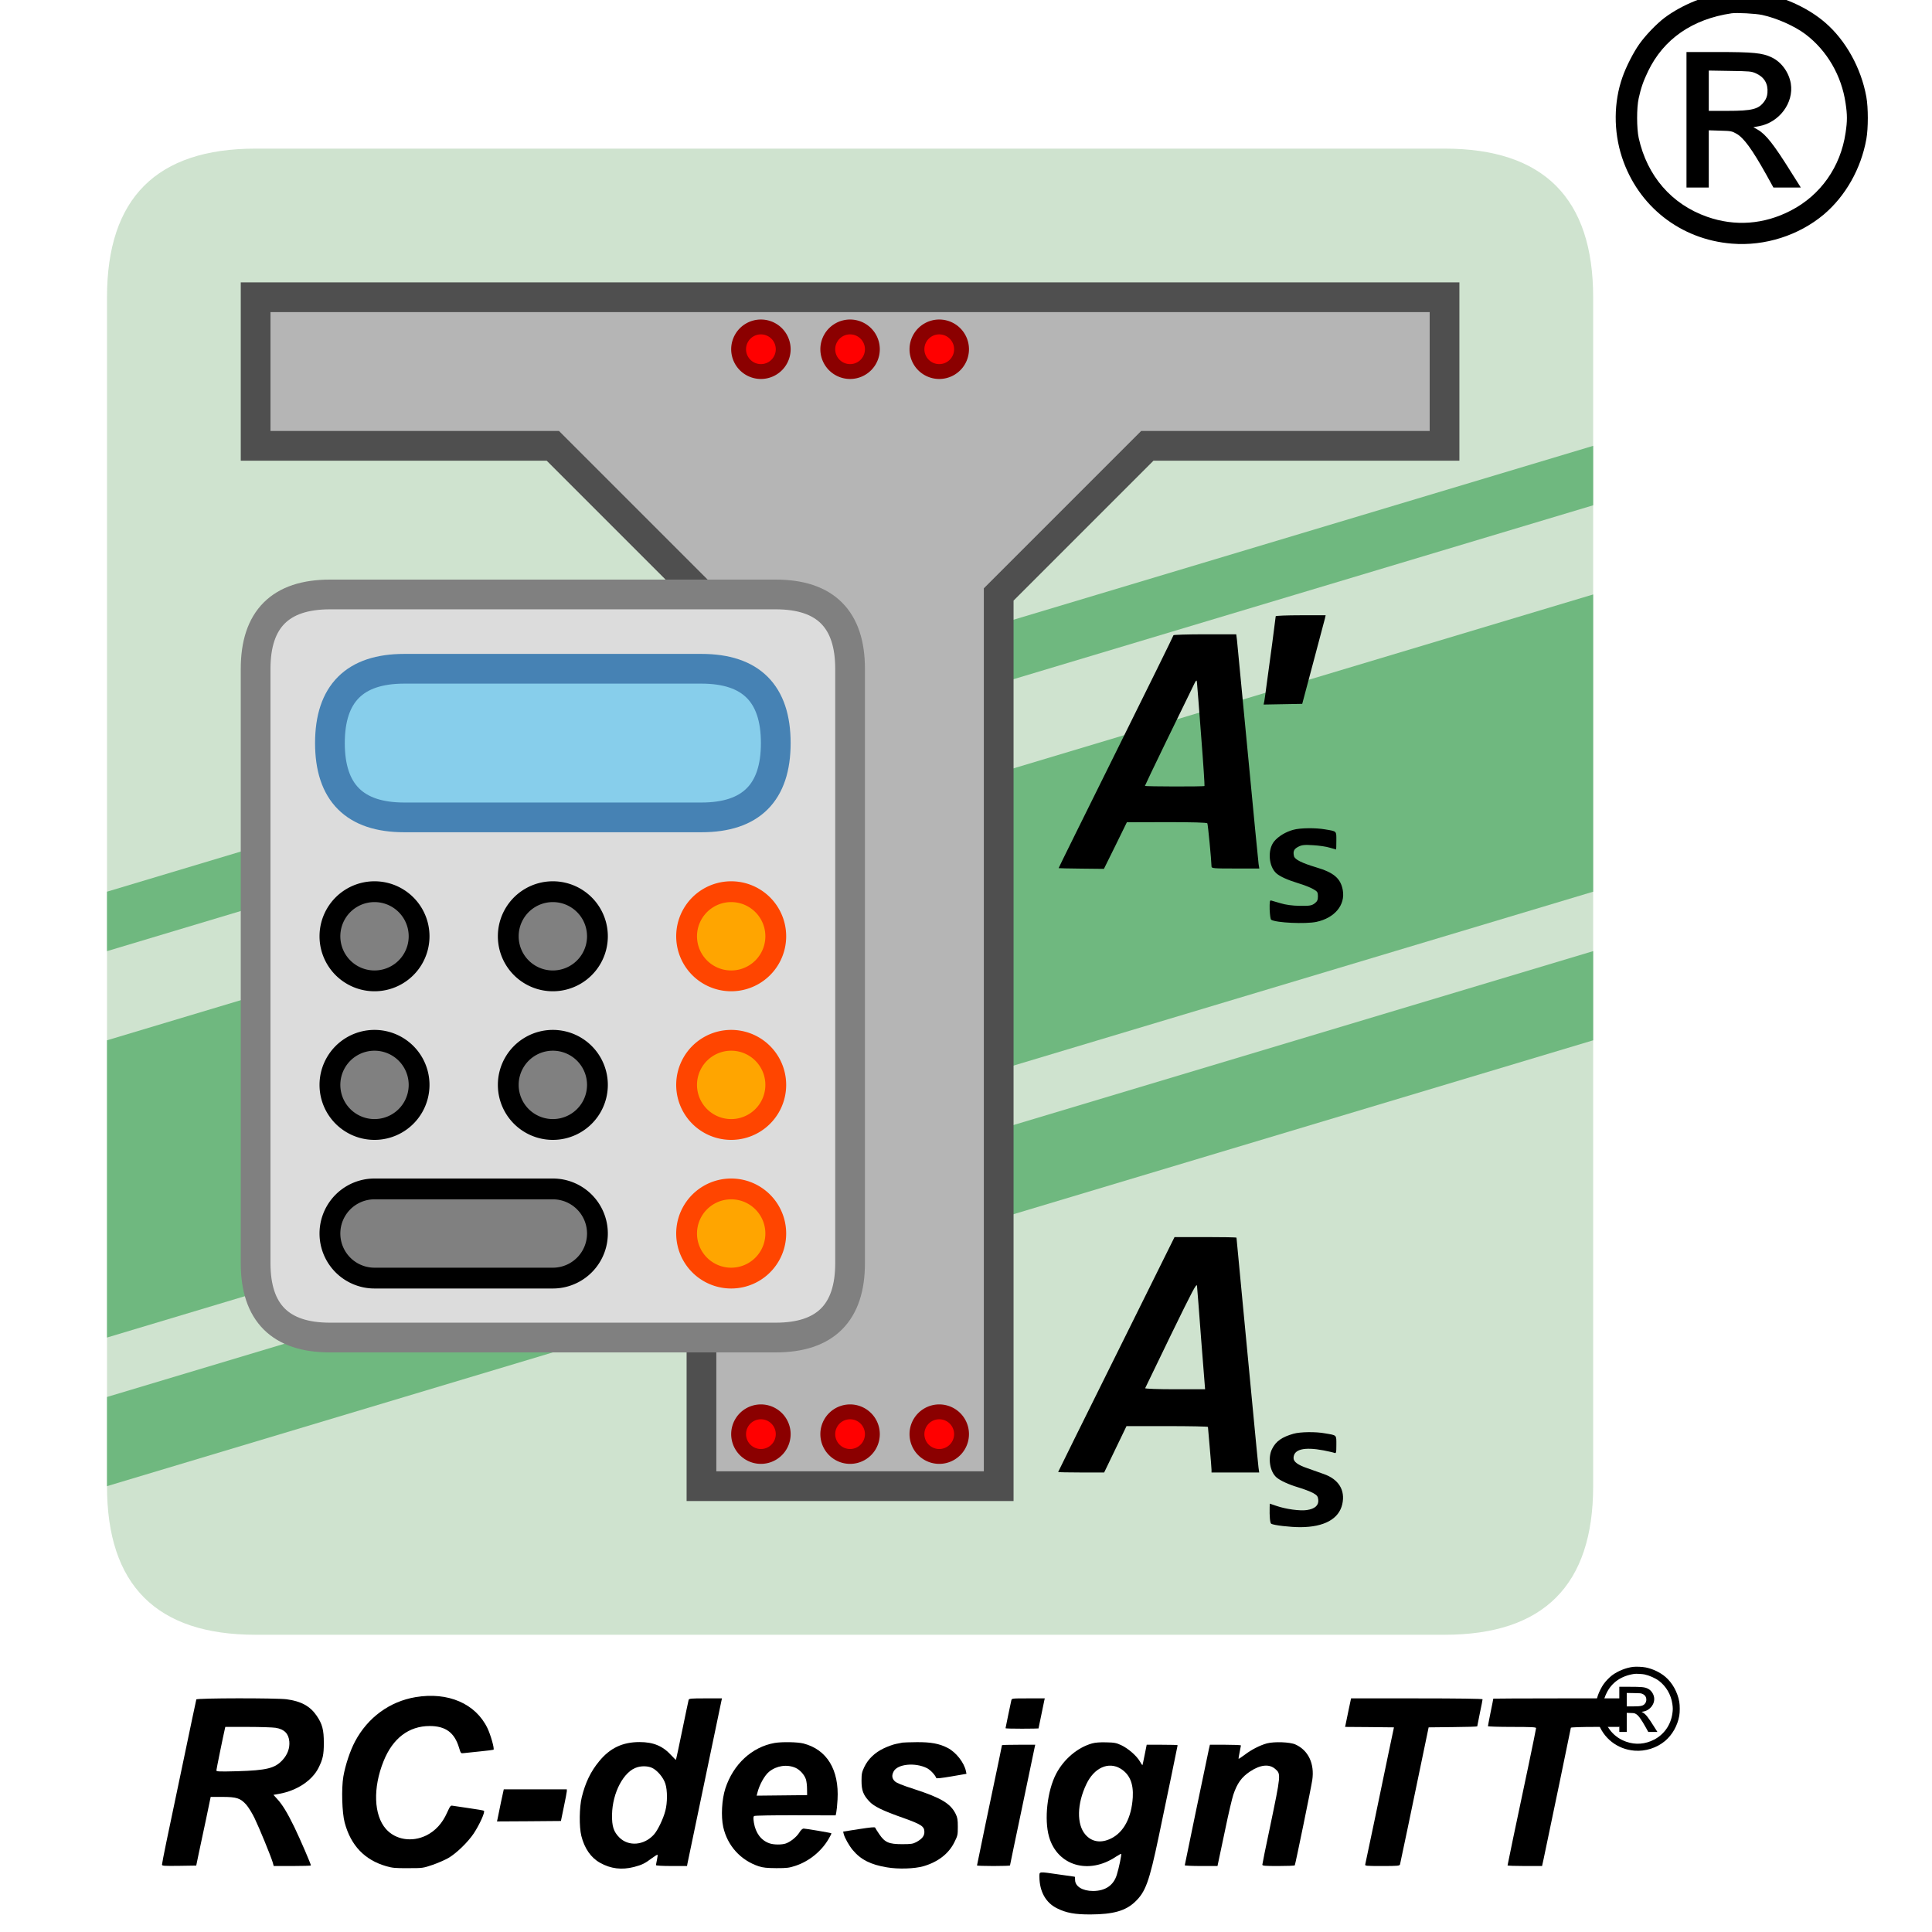
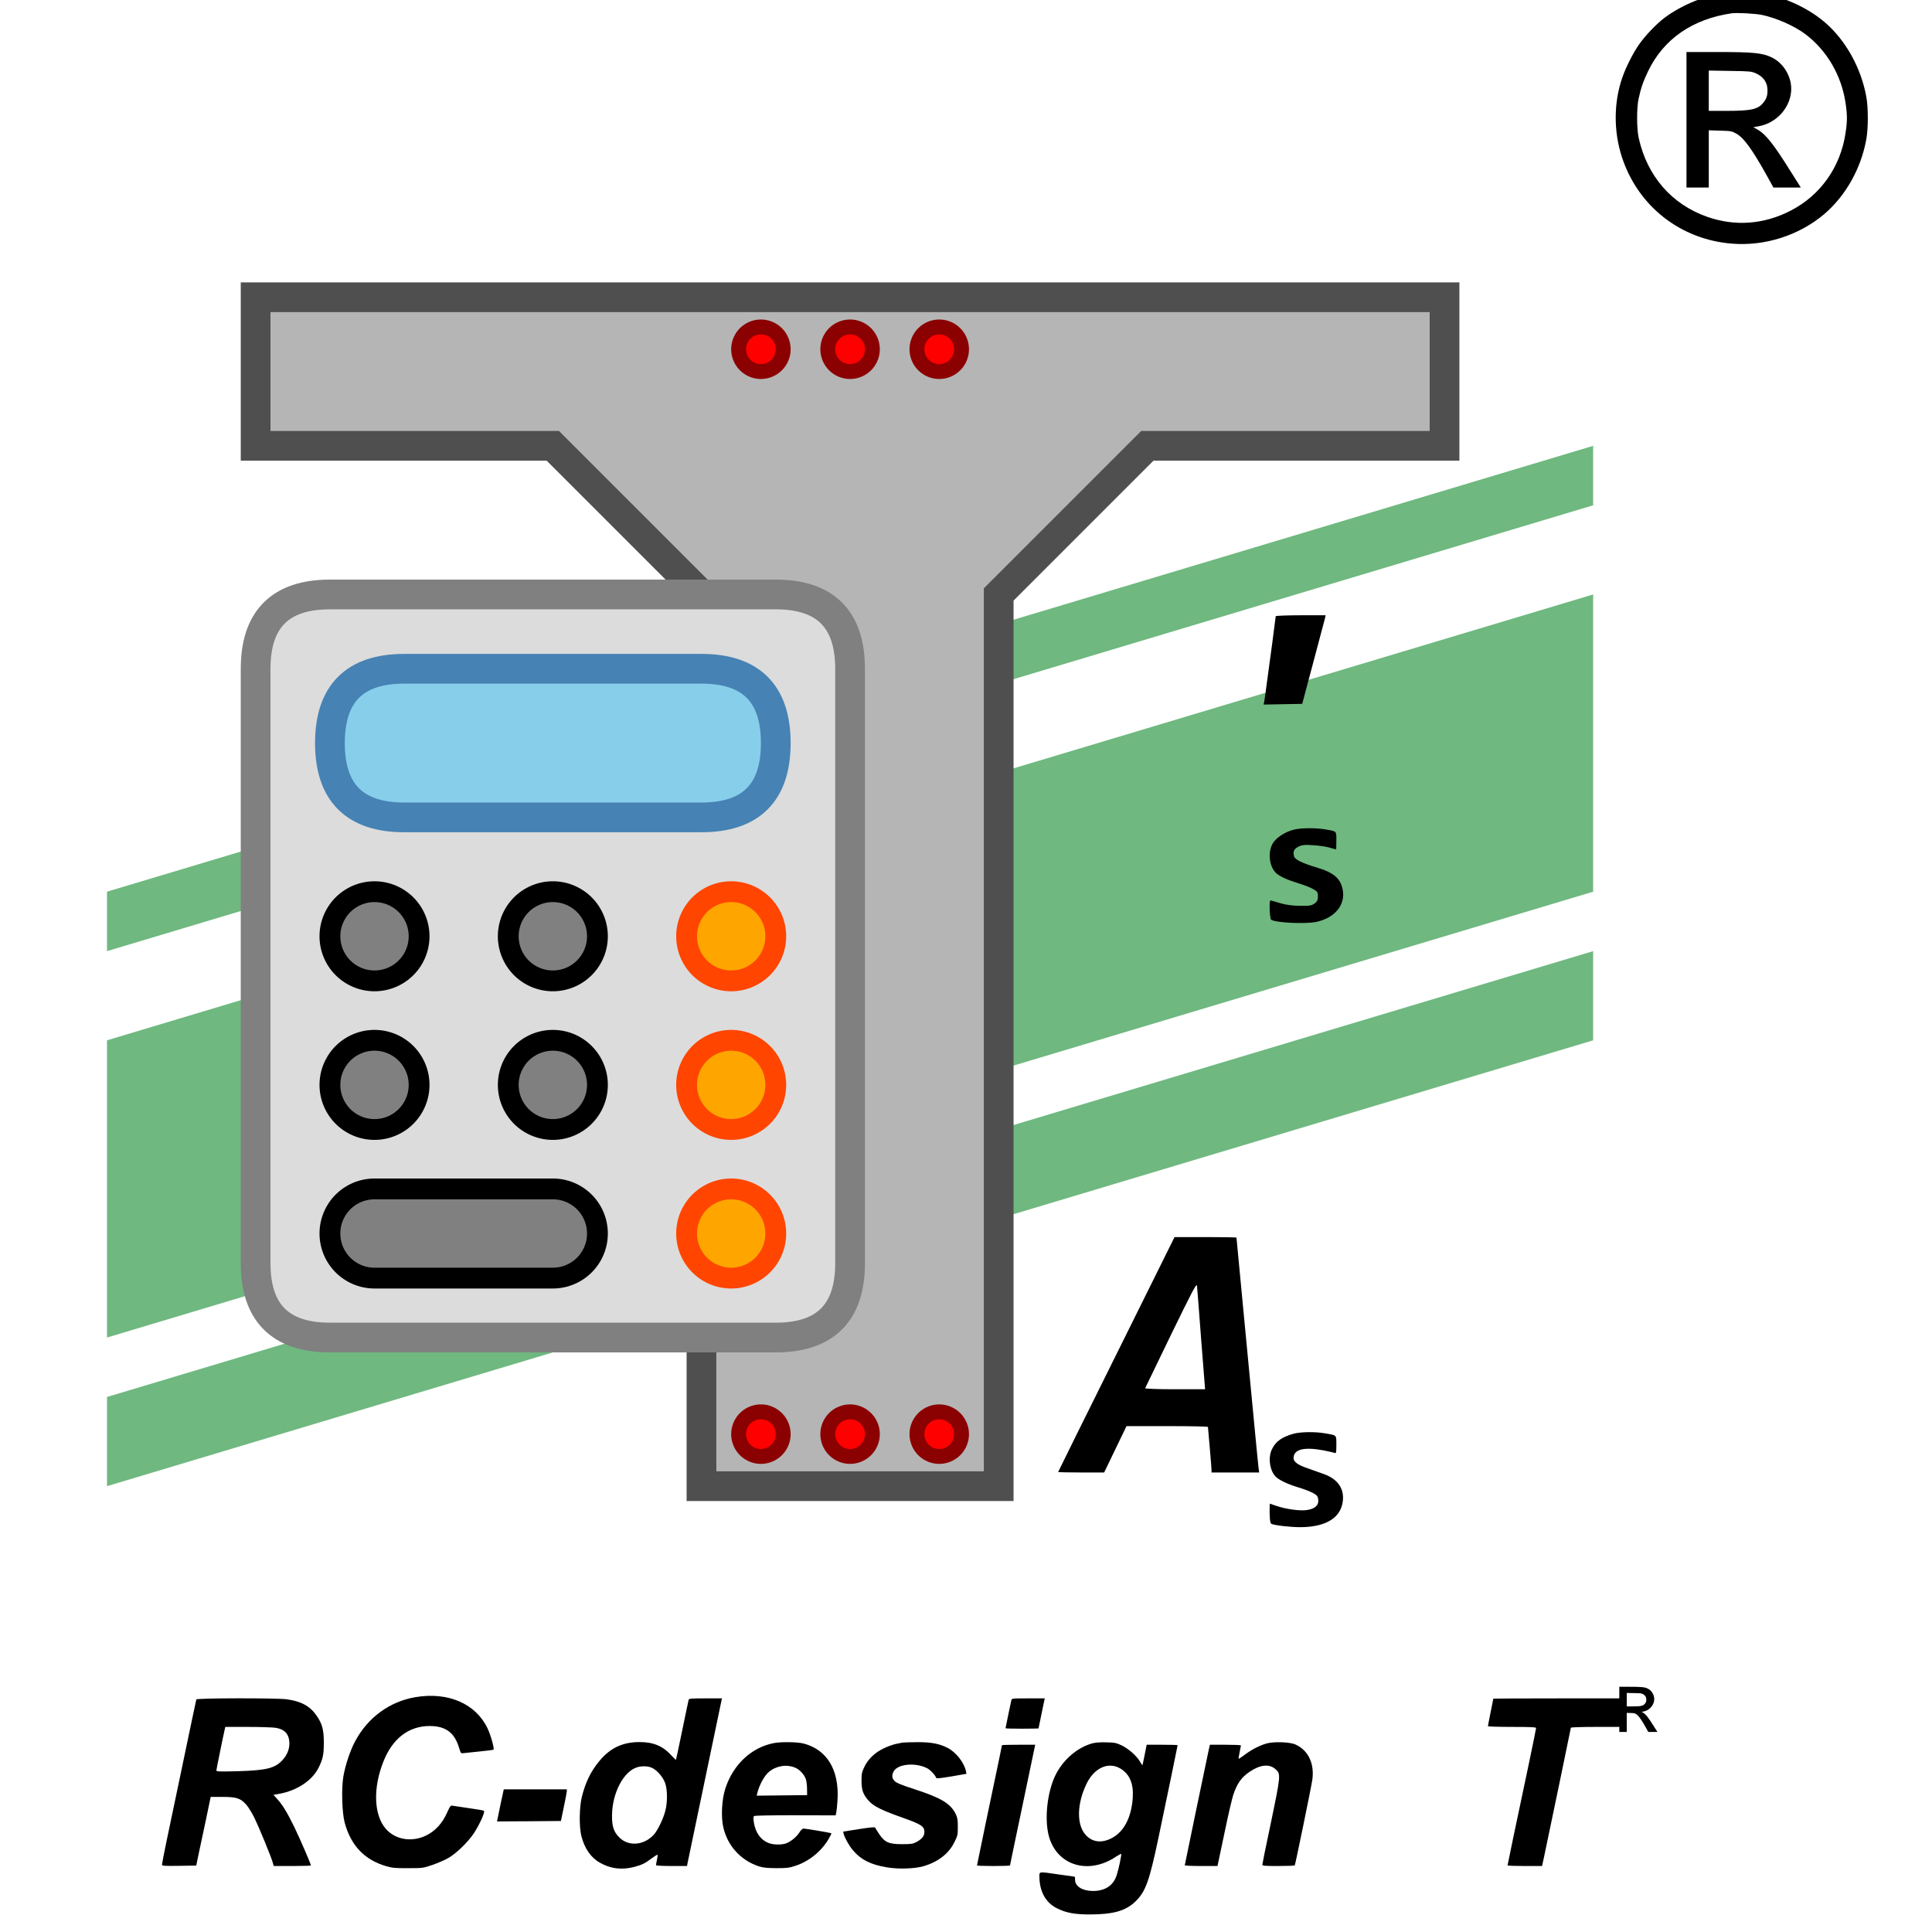
<svg xmlns="http://www.w3.org/2000/svg" width="80" height="80" version="1" viewBox="0 0 60 65">
  <path id="contorno" fill="none" stroke="none" d="M 0 0 L 60 0 L 60 65 L 0 65 L 0 0 " />
  <g id="RC-designTT-logo+texto" transform="translate(1.1,0) scale(1,1)">
    <g id="RC-designTT-logo" transform="translate(-5,0) scale(1,1)">
-       <path id="fundo" fill="#cfe3cf" d="M 5 50 L 5 10 Q 5 5 10 5 L 50 5 Q 55 5 55 10 L 55 50 Q 55 55 50 55 L 10 55 Q 5 55 5 50" />
      <path id="fundo2" fill="#6fb87f" d="M 5 45 L 55 30 L 55 20 L 5 35 L 5 45                 M 5 50 L 55 35 L 55 32 L 5 47 L 5 50                 M 5 30 L 55 15 L 55 17 L 5 32 L 5 30" />
      <path id="viga" fill="#B5B5B5" stroke="#4F4F4F" d="M 30 50 L 35 50 L 35 20 L 40 15 L 50 15 L 50 10 L 10 10 L 10 15 L 20 15 L 25 20 L 25 50 L 30 50" />
      <path id="calc" fill="#DCDCDC" stroke="#808080" d="M 12.5 45 Q 10 45 10 42.5 L 10 22.5 Q 10 20 12.5 20 L 27.5 20 Q 30 20 30 22.5 L 30 42.5 Q 30 45 27.5 45 L 12.5 45 " />
      <path id="visor" fill="#87CEEB" stroke="#4682B4" d="M 12.5 25 Q 12.5 27.5 15 27.5 L 25 27.5 Q 27.5 27.5 27.5 25 Q 27.5 22.5 25 22.5 L 15 22.5 Q 12.5 22.5 12.5 25" />
      <path id="botao1" stroke-width=".7" fill="#808080" stroke="#000000" d="M 14 30 A 1.5 1.5 0 1 1 14 33 A 1.5 1.5 0 1 1 14 30                  M 14 35 A 1.5 1.5 0 1 1 14 38 A 1.5 1.5 0 1 1 14 35                   M 14 40 A 1.5 1.5 0 0 0 14 43 L 20 43 A 1.5 1.5 0 0 0 20 40 L 14 40                 M 20 30 A 1.5 1.5 0 1 1 20 33 A 1.5 1.5 0 1 1 20 30                  M 20 35 A 1.5 1.5 0 1 1 20 38 A 1.5 1.5 0 1 1 20 35" />
      <path id="botao2" stroke-width=".7" fill="#FFA500" stroke="#FF4500" d="M 26 30 A 1.5 1.5 0 1 1 26 33 A 1.5 1.5 0 1 1 26 30                  M 26 35 A 1.5 1.5 0 1 1 26 38 A 1.5 1.5 0 1 1 26 35                   M 26 40 A 1.5 1.5 0 1 1 26 43 A 1.5 1.5 0 1 1 26 40" />
      <g id="ferros" stroke-width=".5" fill="#FF0000" stroke="#8B0000">
        <path id="ferpos" d="M 27 49 A .75 .75 0 1 1 27 47.5 A .75 .75 0 1 1 27 49                      M 30 49 A .75 .75 0 1 1 30 47.5 A .75 .75 0 1 1 30 49                      M 33 49 A .75 .75 0 1 1 33 47.5 A .75 .75 0 1 1 33 49" />
        <path id="ferneg" d="M 27 12.5 A .75 .75 0 1 1 27 11 A .75 .75 0 1 1 27 12.5                      M 30 12.5 A .75 .75 0 1 1 30 11 A .75 .75 0 1 1 30 12.5                      M 33 12.5 A .75 .75 0 1 1 33 11 A .75 .75 0 1 1 33 12.5" />
      </g>
      <g id="textos" fill="#000000" transform="translate(34,53.5)                 scale(0.004,-0.004)" stroke="none">
        <path d="M2580 8192 c0 -5 -14 -109 -30 -233 -17 -123 -37 -276 -46 -339 -8                 -63 -17 -127 -20 -143 l-6 -28 163 3 162 3 92 345 c50 190 95 357 99 373 l6                 27 -210 0 c-115 0 -210 -4 -210 -8z" />
-         <path d="M1720 8032 c0 -5 -218 -447 -484 -983 -266 -536 -483 -975 -482 -976                 1 -1 87 -3 191 -4 l190 -2 97 196 96 196 335 1 c214 0 338 -3 342 -10 5 -8 34                 -310 35 -362 0 -17 16 -18 201 -18 l201 0 -6 38 c-3 20 -44 442 -91 937 -47                 495 -88 921 -91 948 l-6 47 -264 0 c-145 0 -264 -4 -264 -8z m233 -850 c18                 -227 30 -415 28 -418 -6 -6 -501 -5 -501 1 0 3 79 168 176 368 97 199 195 400                 218 447 39 82 41 84 44 50 2 -19 18 -221 35 -448z" />
        <path d="M2730 6396 c-66 -17 -129 -56 -164 -99 -56 -70 -46 -210 20 -268 31                 -27 93 -55 184 -83 47 -14 103 -36 125 -49 36 -20 40 -27 40 -61 0 -31 -6 -43                 -28 -60 -25 -18 -41 -21 -125 -20 -64 1 -119 9 -162 22 -36 10 -71 21 -79 23                 -11 3 -13 -12 -12 -76 2 -44 7 -83 13 -86 41 -26 289 -37 380 -18 154 33 245                 142 222 268 -18 98 -75 147 -224 191 -120 36 -178 65 -186 93 -10 41 -1 61 36                 80 29 15 50 18 125 13 50 -3 113 -12 140 -21 28 -8 51 -15 53 -15 1 0 2 33 2                 74 0 84 6 78 -94 95 -78 14 -209 13 -266 -3z" />
        <path d="M1240 1984 c-270 -543 -490 -988 -490 -990 0 -2 87 -4 193 -4 l194 0                 94 195 94 195 343 0 c188 0 342 -3 342 -7 0 -5 7 -82 15 -173 8 -91 15 -175                 15 -187 l0 -23 201 0 200 0 -6 43 c-3 23 -23 231 -45 462 -22 231 -62 655 -90                 943 -27 287 -50 525 -50 527 0 3 -117 5 -260 5 l-261 0 -489 -986z m713 124                 l33 -418 -254 0 c-139 0 -252 4 -250 9 2 4 100 207 218 451 182 373 215 437                 218 409 2 -19 18 -222 35 -451z" />
        <path d="M2730 1316 c-98 -28 -148 -63 -180 -127 -38 -73 -20 -191 36 -240 31                 -27 102 -60 186 -85 44 -13 98 -34 121 -46 36 -20 42 -29 45 -59 4 -46 -29                 -75 -96 -85 -57 -9 -179 8 -256 35 l-56 19 -1 -31 c-2 -75 3 -132 13 -138 21                 -13 159 -29 246 -29 200 1 324 69 352 194 26 117 -30 209 -156 253 -32 12 -93                 33 -135 48 -83 28 -119 55 -119 86 0 74 88 96 252 65 40 -8 81 -17 91 -21 15                 -6 17 0 17 68 0 85 6 79 -94 96 -79 15 -210 13 -266 -3z" />
      </g>
    </g>
    <g id="RC-designTT-texto" transform="translate(-4,65) scale(0.003,-0.003)" fill="#000000" stroke="none">
      <path id="R_maior" d="M2335 2608 c-2 -7 -68 -317 -145 -688 -78 -371 -163 -781 -191 -911             -27 -130 -49 -244 -49 -253 0 -15 20 -16 192 -14 l192 3 27 130 c16 72 52 245             82 385 l53 255 130 0 c160 0 203 -14 268 -86 25 -28 67 -96 94 -152 52 -107             181 -422 203 -494 l12 -43 209 0 c114 0 208 3 208 6 0 17 -121 296 -185 429             -81 166 -134 253 -195 319 l-40 44 67 12 c197 36 366 148 438 290 49 98 60             148 60 280 0 148 -17 212 -80 305 -74 108 -174 163 -338 185 -119 15 -1006 14             -1012 -2z m890 -318 c97 -16 145 -65 153 -154 6 -74 -19 -144 -74 -205 -86             -95 -177 -118 -511 -128 -203 -5 -233 -4 -233 9 0 12 77 389 95 466 l5 22 253             0 c138 0 279 -5 312 -10z" />
      <path id="C_maior" d="M4794 2634 c-291 -49 -536 -228 -679 -497 -55 -103 -109 -266 -131             -393 -23 -136 -15 -407 15 -518 69 -256 223 -418 466 -488 70 -20 102 -23 245             -22 164 0 166 0 275 37 61 21 140 56 177 77 93 55 218 177 284 275 67 102 131             244 114 255 -6 4 -82 17 -168 29 -86 12 -168 25 -182 27 -23 5 -28 -1 -64 -80             -52 -117 -131 -203 -232 -253 -161 -79 -346 -49 -453 73 -136 155 -147 461             -26 760 103 257 284 394 517 394 178 0 278 -73 329 -242 20 -66 21 -66 52 -62             18 2 99 11 181 19 82 8 151 17 154 19 12 12 -32 167 -68 242 -133 276 -442             409 -806 348z" />
      <path id="traco" d="M5751 1453 c-17 -82 -34 -163 -37 -181 l-7 -32 358 2 359 3 32 155             c18 85 33 165 34 178 l0 22 -354 0 -353 0 -32 -147z" />
      <path id="d_menor" d="M7856 2603 c-3 -10 -35 -164 -72 -343 -37 -179 -68 -327 -70 -329 -2             -2 -26 22 -55 53 -93 102 -199 146 -353 146 -191 0 -332 -67 -453 -215 -94             -113 -155 -239 -195 -402 -28 -113 -31 -332 -5 -436 35 -139 107 -244 210             -301 119 -67 242 -82 380 -47 91 24 123 40 200 98 33 24 61 42 64 39 3 -2 0             -28 -6 -56 -6 -28 -11 -55 -11 -60 0 -6 71 -10 174 -10 l174 0 5 28 c53 254             378 1813 382 1830 l5 22 -184 0 c-167 0 -185 -2 -190 -17z m-411 -762 c59 -27             128 -108 150 -178 24 -73 24 -213 0 -303 -23 -90 -85 -219 -128 -267 -110             -122 -284 -137 -388 -33 -64 64 -84 125 -82 255 4 248 132 490 284 533 54 16             121 13 164 -7z" />
      <path id="e_menor" d="M8820 2120 c-254 -45 -463 -238 -552 -510 -40 -123 -50 -313 -24             -432 47 -210 194 -373 398 -441 51 -16 89 -20 198 -21 120 0 144 3 216 27 151             50 289 162 369 299 20 33 34 62 32 65 -6 5 -287 53 -312 53 -13 -1 -31 -17             -49 -47 -31 -48 -95 -100 -149 -120 -45 -16 -137 -16 -186 2 -93 33 -154 115             -173 231 -8 54 -7 68 4 75 7 5 215 9 463 8 l450 -1 7 34 c4 18 11 83 14 143             19 334 -119 561 -382 629 -66 17 -242 20 -324 6z m235 -279 c49 -22 98 -76             116 -128 7 -21 13 -69 13 -108 l1 -70 -283 -3 -283 -3 7 28 c22 92 81 199 133             241 85 68 200 85 296 43z" />
      <path id="s_menor" d="M10255 2124 c-11 -2 -45 -9 -75 -15 -30 -6 -91 -28 -135 -49 -101             -48 -176 -120 -219 -210 -27 -58 -31 -75 -31 -155 0 -106 19 -157 85 -228 52             -58 150 -106 384 -188 203 -73 236 -94 236 -158 0 -45 -27 -78 -91 -113 -39             -20 -58 -23 -159 -23 -148 0 -193 19 -256 112 -23 33 -43 66 -46 73 -3 9 -49             4 -181 -16 l-178 -28 6 -26 c11 -44 59 -129 100 -179 90 -109 202 -166 385             -196 128 -22 311 -16 411 13 163 48 283 141 346 270 36 72 38 81 38 171 0 81             -4 104 -24 145 -58 117 -163 180 -461 277 -145 47 -202 70 -222 90 -32 31 -36             65 -13 109 43 84 240 104 373 38 40 -20 93 -77 105 -111 2 -7 53 -2 171 18             l168 29 -6 30 c-20 96 -112 214 -208 262 -92 47 -186 64 -342 63 -78 -1 -150             -3 -161 -5z" />
      <path id="acento i_menor" d="M11475 2598 c-9 -40 -65 -308 -65 -313 0 -3 83 -5 185 -5 102 0 185             2 185 3 0 4 57 278 65 315 l5 22 -185 0 c-183 0 -185 0 -190 -22z " />
      <path id="i_menor" d="M11370 2095 c0 -2 -16 -80 -35 -172 -73 -343 -245 -1171 -245 -1177             0 -3 83 -6 185 -6 102 0 185 3 185 6 0 3 61 297 136 652 74 356 138 659 141             675 l6 27 -187 0 c-102 0 -186 -2 -186 -5z" />
      <path id="g_menor" d="M12381 2115 c-163 -46 -316 -175 -403 -340 -100 -191 -136 -511 -80             -707 93 -325 445 -429 751 -223 30 19 56 34 58 31 6 -6 -25 -158 -49 -234 -36             -119 -129 -182 -267 -182 -118 0 -201 52 -201 124 0 20 -2 36 -4 36 -2 0 -81             11 -176 25 -235 34 -220 36 -220 -27 1 -163 71 -290 197 -352 103 -52 202 -70             378 -69 251 1 389 40 494 138 121 113 162 225 270 740 85 404 211 1014 211             1020 0 3 -78 5 -174 5 l-173 0 -23 -115 c-12 -63 -24 -115 -25 -115 -2 0 -15             20 -29 44 -36 62 -130 144 -206 180 -58 27 -77 31 -170 33 -70 2 -123 -2 -159             -12z m319 -283 c102 -63 146 -166 137 -322 -14 -227 -101 -391 -243 -461 -113             -56 -217 -40 -289 44 -99 115 -94 345 12 566 87 183 247 255 383 173z" />
      <path id="n_menor" d="M14340 2115 c-78 -22 -171 -69 -247 -127 -36 -27 -67 -47 -69 -46 -2             2 3 35 11 73 8 39 15 73 15 77 0 5 -78 8 -174 8 l-174 0 -12 -52 c-38 -179             -270 -1293 -270 -1300 0 -4 83 -8 183 -8 l184 0 11 52 c7 29 41 193 77 364 35             171 76 343 89 382 43 129 93 199 188 262 116 77 216 87 283 28 65 -56 64 -60             -59 -651 -48 -224 -86 -414 -86 -422 0 -13 28 -15 179 -15 99 0 182 3 185 8 7             12 183 869 196 956 27 183 -44 334 -189 399 -61 28 -239 34 -321 12z" />
-       <path id="T_maior1" d="M15256 2483 c-15 -76 -30 -148 -33 -160 l-5 -23 274 -2 274 -3 -57             -270 c-31 -148 -102 -490 -158 -760 -56 -269 -105 -498 -107 -507 -5 -17 9             -18 190 -18 177 0 195 2 200 18 2 9 41 193 86 407 44 215 115 557 158 760 l77             370 273 3 c149 1 272 5 272 8 0 4 14 71 30 151 17 79 30 148 30 153 0 6 -275             10 -738 10 l-737 0 -29 -137z" />
      <path id="T_maior2" d="M16880 2617 c0 -2 -13 -71 -30 -152 -16 -81 -30 -152 -30 -157 0 -4             122 -8 270 -8 216 0 270 -3 270 -13 0 -7 -38 -193 -84 -413 -148 -698 -236             -1120 -236 -1127 0 -4 87 -7 194 -7 l193 0 17 77 c72 340 306 1468 306 1474 0             5 123 9 273 9 l272 0 29 138 c15 75 30 147 33 160 l5 22 -741 0 c-408 0 -741             -2 -741 -3z" />
    </g>
    <g id="marca_registrada-icone" transform="translate(50.5,8.5) scale(0.003,-0.003)" fill="#000000" stroke="none">
      <path d="M1345 2920 c-239 -28 -513 -138 -711 -286 -89 -67 -215 -198 -283             -295 -65 -91 -149 -255 -189 -371 -99 -279 -101 -606 -6 -897 180 -550 656             -924 1234 -970 369 -30 750 92 1030 327 244 207 417 512 477 845 22 122 22             352 0 474 -58 323 -232 636 -463 834 -175 151 -422 270 -662 319 -115 23 -315             32 -427 20z m382 -254 c164 -35 368 -126 488 -217 241 -183 404 -463 449 -772             20 -132 20 -202 0 -334 -56 -381 -280 -699 -614 -871 -300 -156 -626 -180             -938 -70 -399 140 -674 458 -768 885 -23 106 -24 339 0 444 25 115 52 193 106             305 174 360 496 583 935 648 58 9 271 -3 342 -18z" />
      <path d="M880 1490 l0 -760 125 0 125 0 0 321 0 321 128 -4 c118 -3 131 -5             180 -33 83 -45 177 -174 338 -462 l79 -143 154 0 153 0 -14 23 c-8 12 -50 78             -93 147 -195 313 -285 427 -376 479 l-49 28 63 11 c228 42 392 262 357 478             -21 126 -105 242 -215 294 -104 50 -208 60 -607 60 l-348 0 0 -760z m778 521             c94 -42 138 -116 130 -217 -3 -39 -13 -67 -34 -96 -63 -89 -133 -108 -416             -108 l-208 0 0 226 0 226 238 -4 c223 -3 240 -5 290 -27z" />
    </g>
    <g id="marca_registrada-nome" transform="translate(50,59) scale(0.001,-0.001)" fill="#000000" stroke="none">
-       <path d="M1345 2920 c-239 -28 -513 -138 -711 -286 -89 -67 -215 -198 -283             -295 -65 -91 -149 -255 -189 -371 -99 -279 -101 -606 -6 -897 180 -550 656             -924 1234 -970 369 -30 750 92 1030 327 244 207 417 512 477 845 22 122 22             352 0 474 -58 323 -232 636 -463 834 -175 151 -422 270 -662 319 -115 23 -315             32 -427 20z m382 -254 c164 -35 368 -126 488 -217 241 -183 404 -463 449 -772             20 -132 20 -202 0 -334 -56 -381 -280 -699 -614 -871 -300 -156 -626 -180             -938 -70 -399 140 -674 458 -768 885 -23 106 -24 339 0 444 25 115 52 193 106             305 174 360 496 583 935 648 58 9 271 -3 342 -18z" />
      <path d="M880 1490 l0 -760 125 0 125 0 0 321 0 321 128 -4 c118 -3 131 -5             180 -33 83 -45 177 -174 338 -462 l79 -143 154 0 153 0 -14 23 c-8 12 -50 78             -93 147 -195 313 -285 427 -376 479 l-49 28 63 11 c228 42 392 262 357 478             -21 126 -105 242 -215 294 -104 50 -208 60 -607 60 l-348 0 0 -760z m778 521             c94 -42 138 -116 130 -217 -3 -39 -13 -67 -34 -96 -63 -89 -133 -108 -416             -108 l-208 0 0 226 0 226 238 -4 c223 -3 240 -5 290 -27z" />
    </g>
  </g>
</svg>